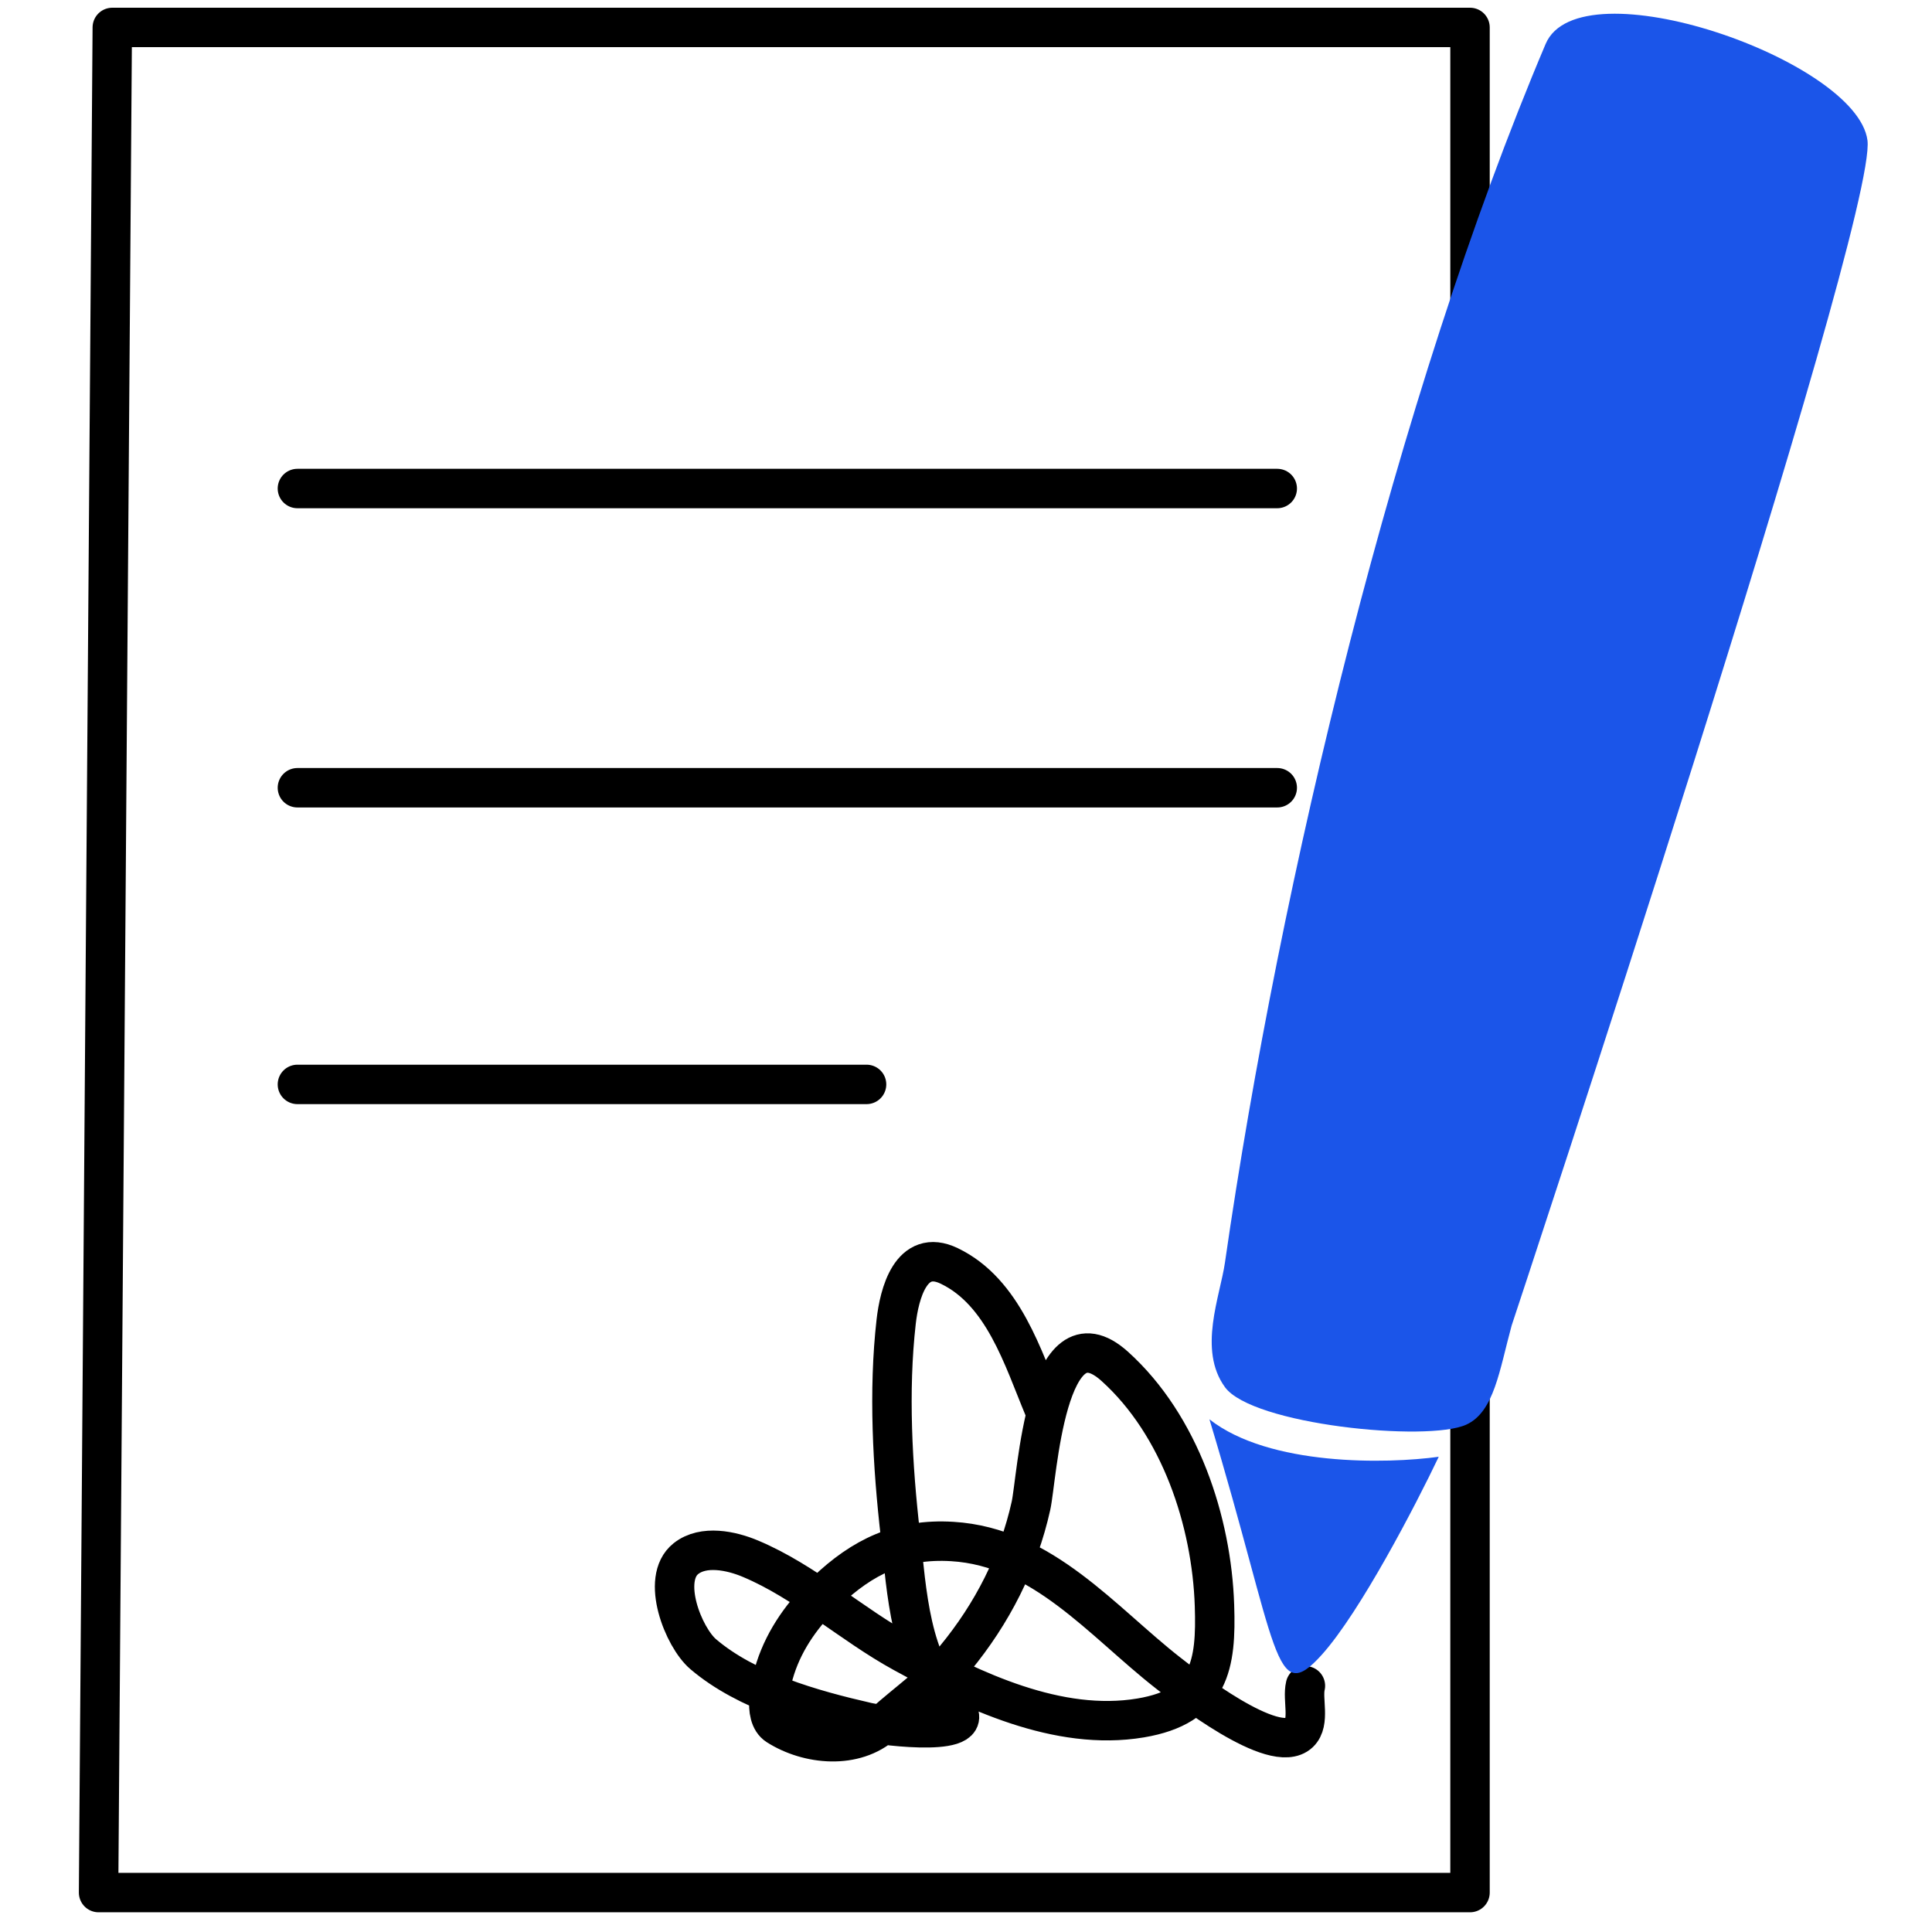
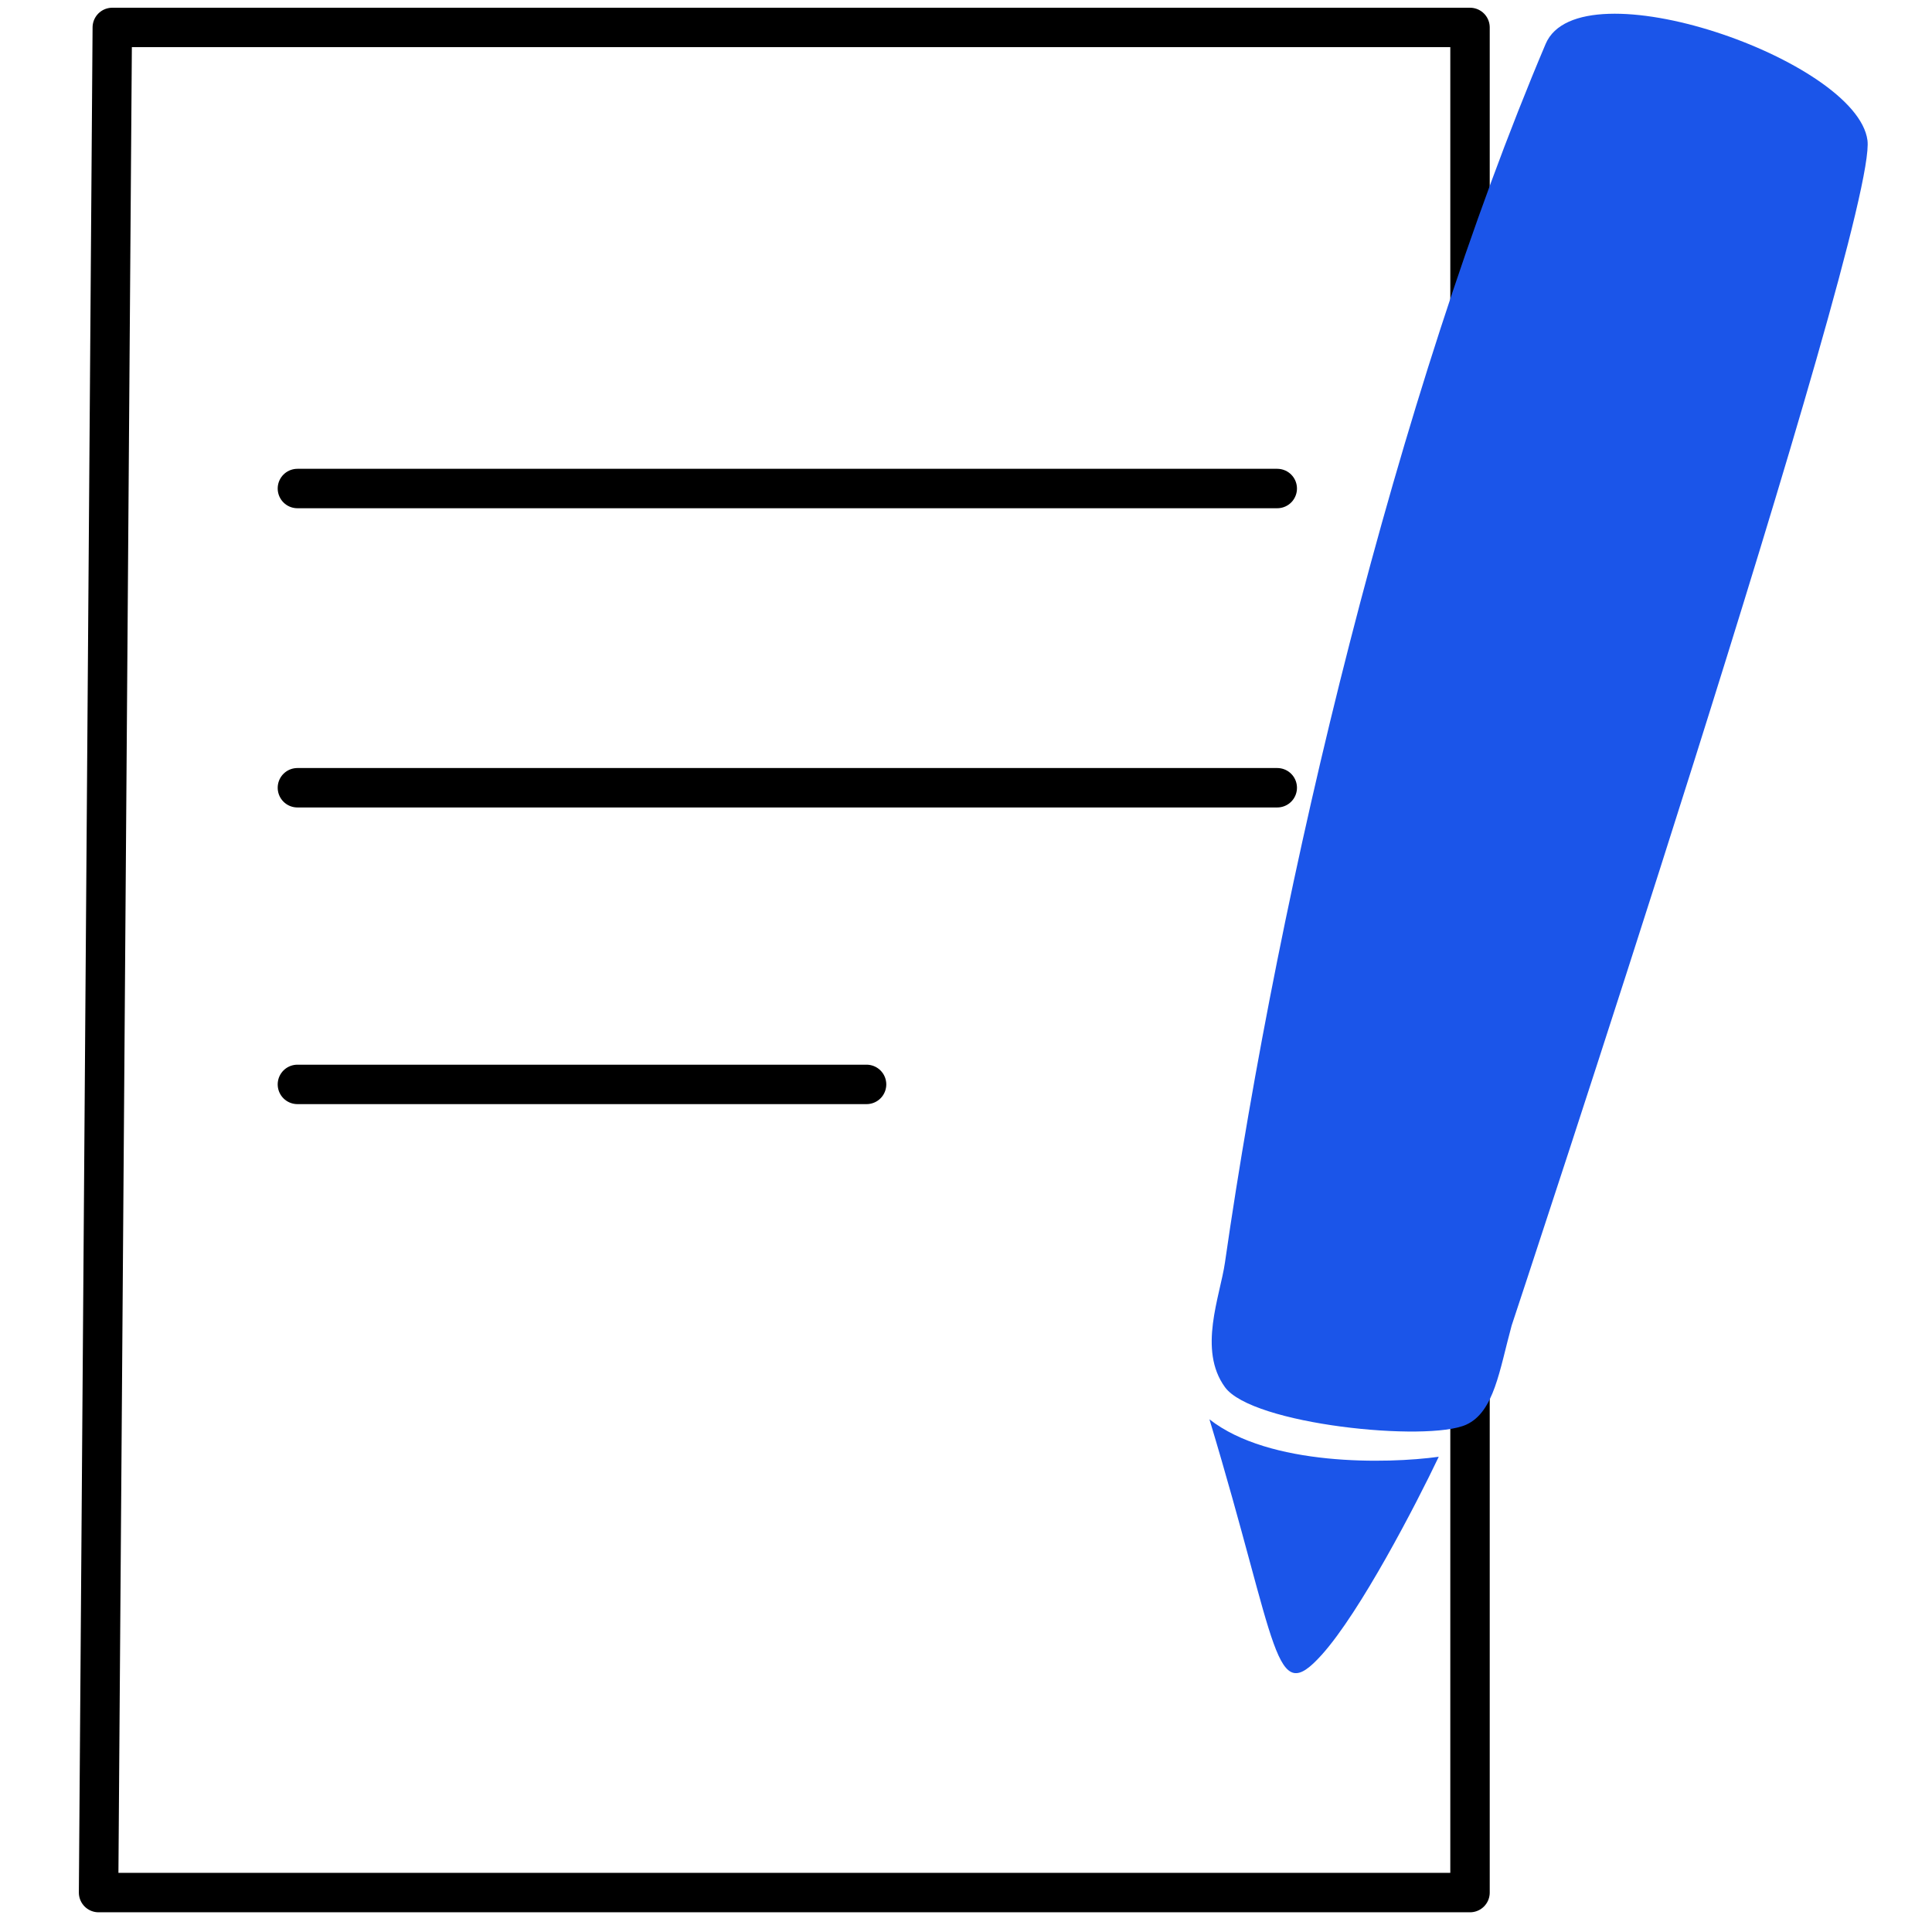
<svg xmlns="http://www.w3.org/2000/svg" width="49" height="49" viewBox="0 0 49 49" fill="none">
  <path d="M7.543 12.39H32.394M7.543 19.979H32.394M7.543 27.503H21.978M2.848 0.696H37.283V48H2.5L2.848 0.696Z" stroke="black" stroke-linecap="round" stroke-linejoin="round" />
-   <path d="M26.474 35.711C25.947 34.451 25.451 32.77 24.077 32.108C23.1 31.636 22.807 32.832 22.729 33.519C22.529 35.28 22.635 37.181 22.837 38.935C23.001 40.353 23.068 42.17 24.174 43.272C24.999 44.094 22.418 43.776 21.994 43.68C20.593 43.36 18.936 42.893 17.834 41.953C17.333 41.525 16.747 40.048 17.395 39.532C17.841 39.176 18.553 39.33 19.032 39.532C20.423 40.116 21.595 41.199 22.909 41.918C24.659 42.876 26.833 43.922 28.93 43.571C30.695 43.275 30.852 42.213 30.802 40.719C30.732 38.589 29.932 36.15 28.274 34.655C26.522 33.075 26.303 37.496 26.148 38.189C25.831 39.617 25.168 40.92 24.222 42.067C23.689 42.714 23.021 43.163 22.404 43.72C21.68 44.372 20.503 44.264 19.718 43.766C19.327 43.517 19.555 42.653 19.664 42.314C19.908 41.559 20.377 40.912 20.959 40.358C21.872 39.487 22.833 39.016 24.15 39.096C26.441 39.233 27.958 41.125 29.616 42.423C30.035 42.751 32.322 44.55 32.952 43.949C33.234 43.68 33.025 43.098 33.108 42.756" stroke="black" stroke-linecap="round" stroke-linejoin="round" />
  <path d="M31.068 35.182C30.377 34.232 30.945 32.875 31.068 32.019C32.462 22.339 35.41 10.061 39.201 1.114C40.064 -0.922 47.092 1.521 47.363 3.557C47.635 5.593 38.339 33.618 38.339 33.618C38.029 34.751 37.896 35.811 37.187 36.133C36.2 36.58 31.759 36.133 31.068 35.182Z" fill="#1B55E9" />
  <path d="M30.674 35.997C32.193 37.191 35.184 37.128 36.49 36.947C35.908 38.169 34.5 40.883 33.523 41.969C32.302 43.326 32.437 41.833 30.674 35.997Z" fill="#1B55E9" />
</svg>